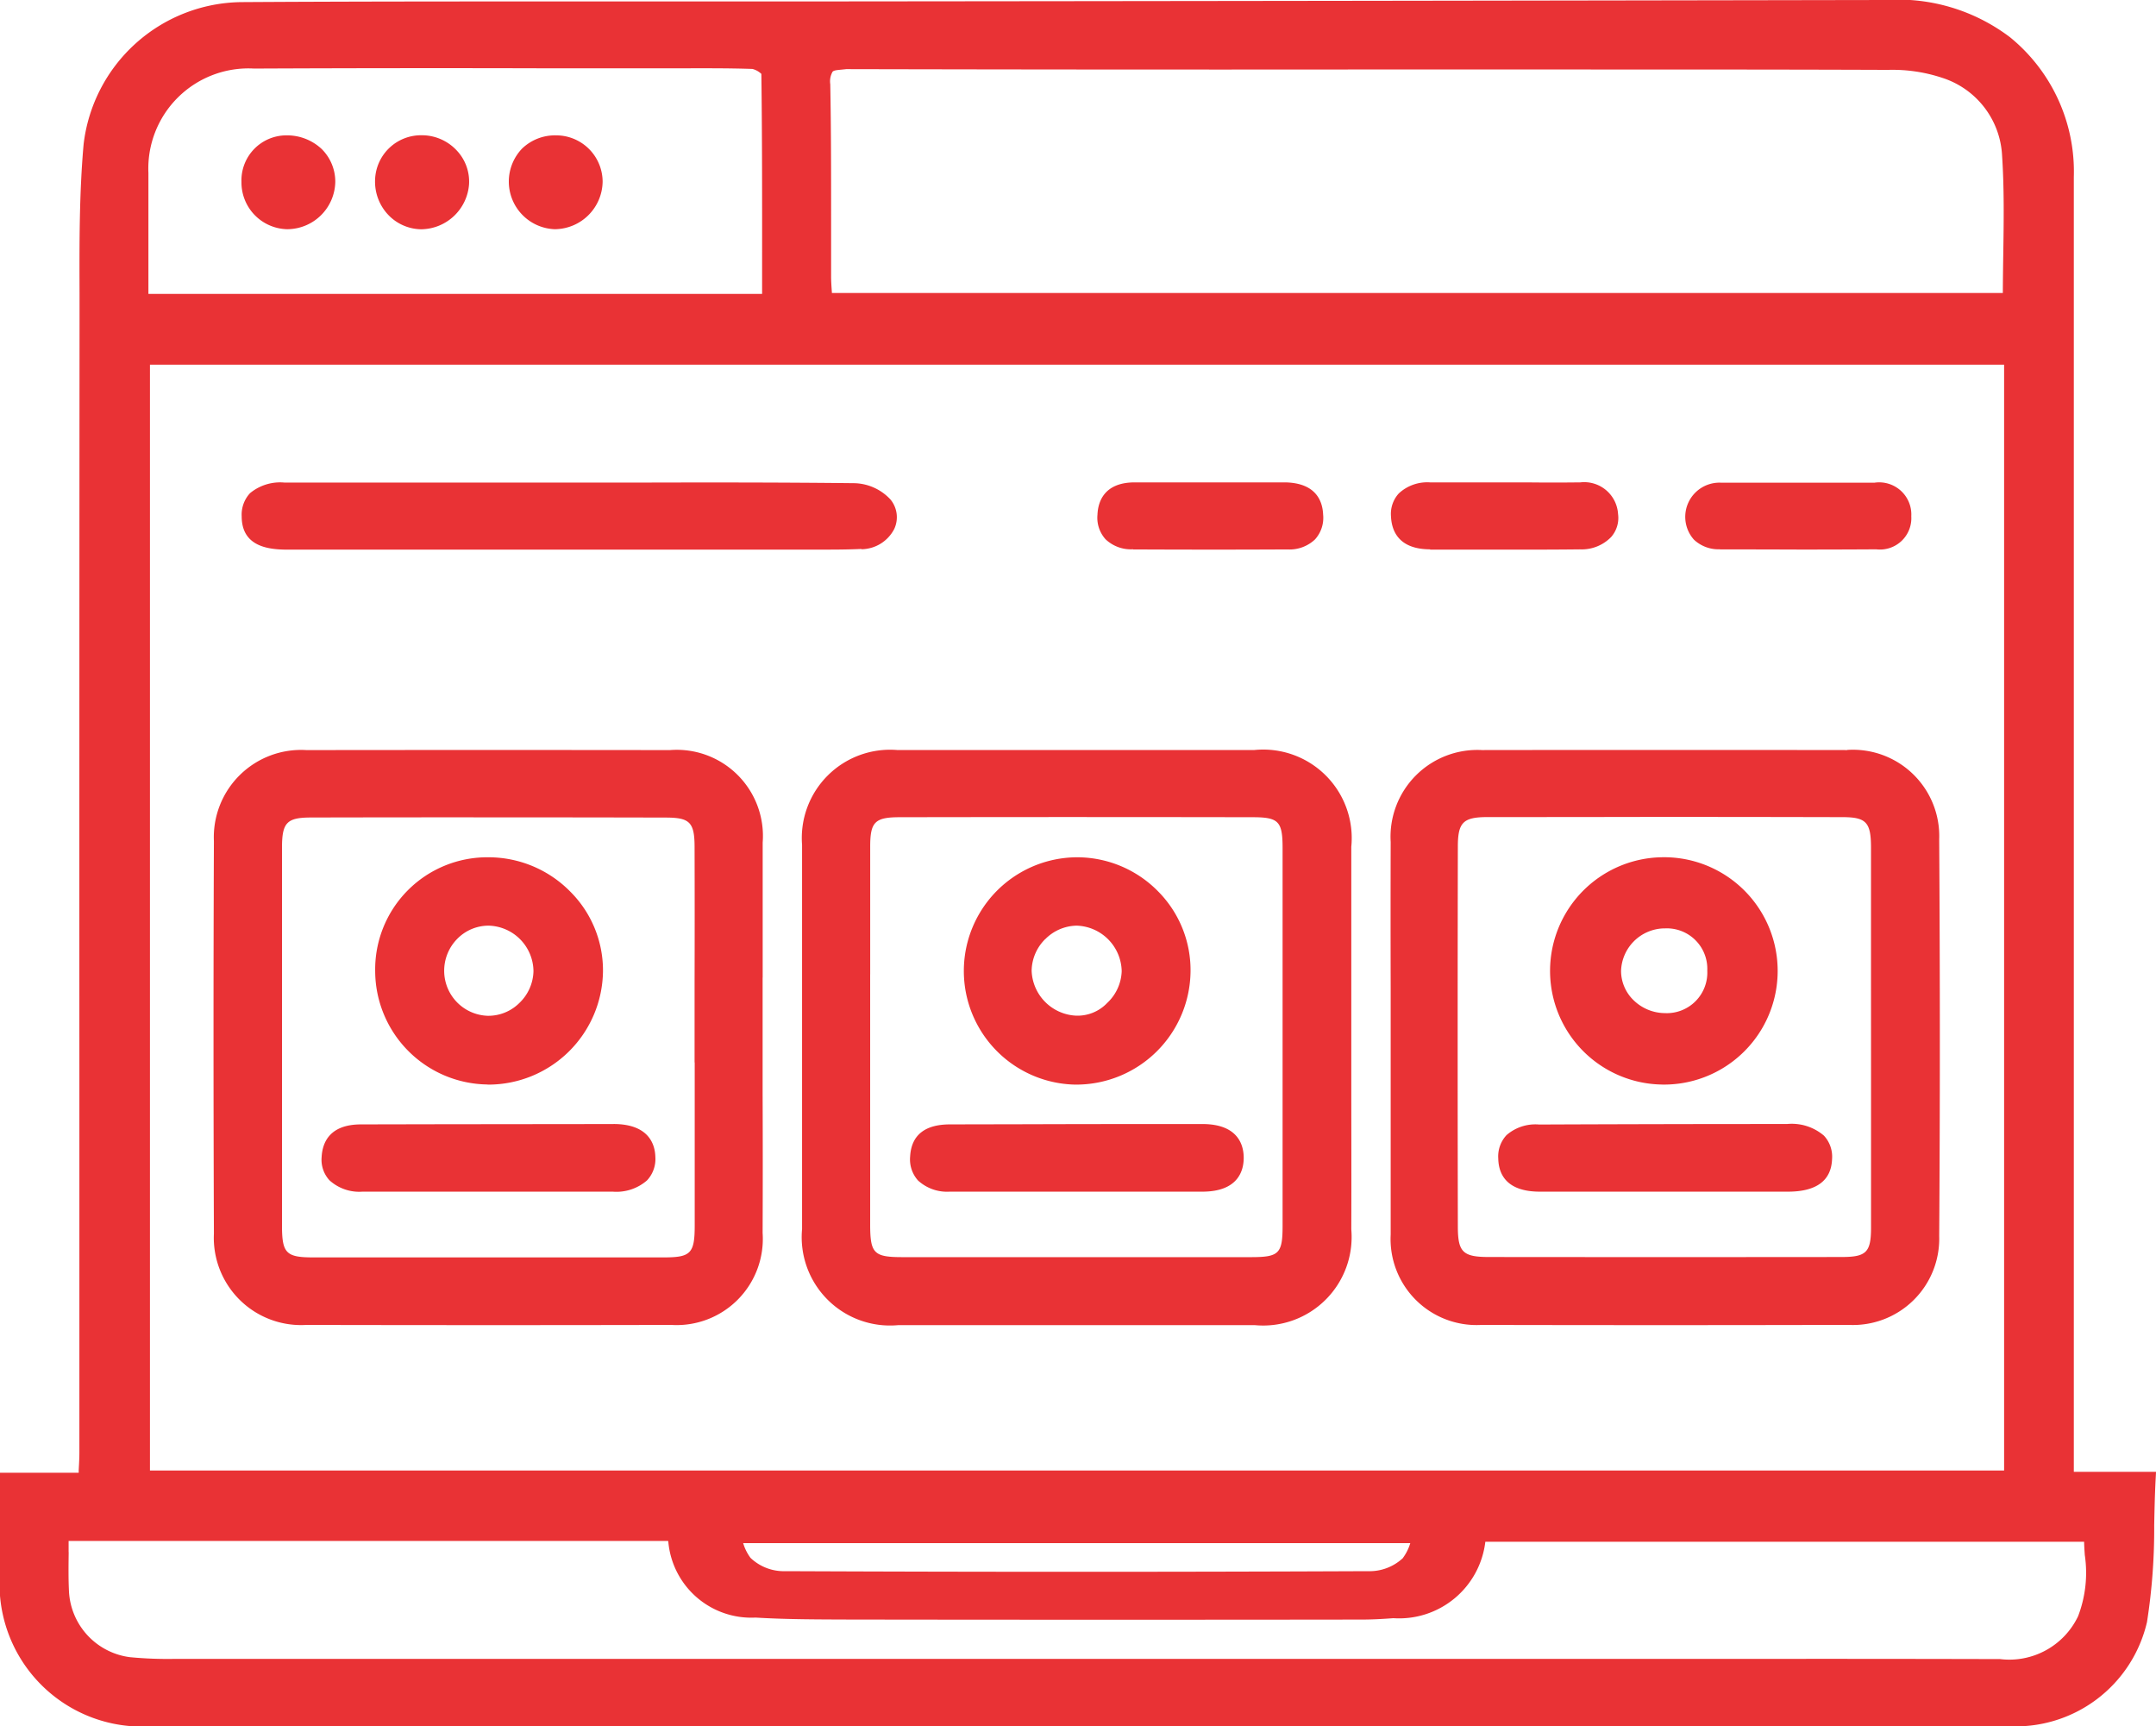
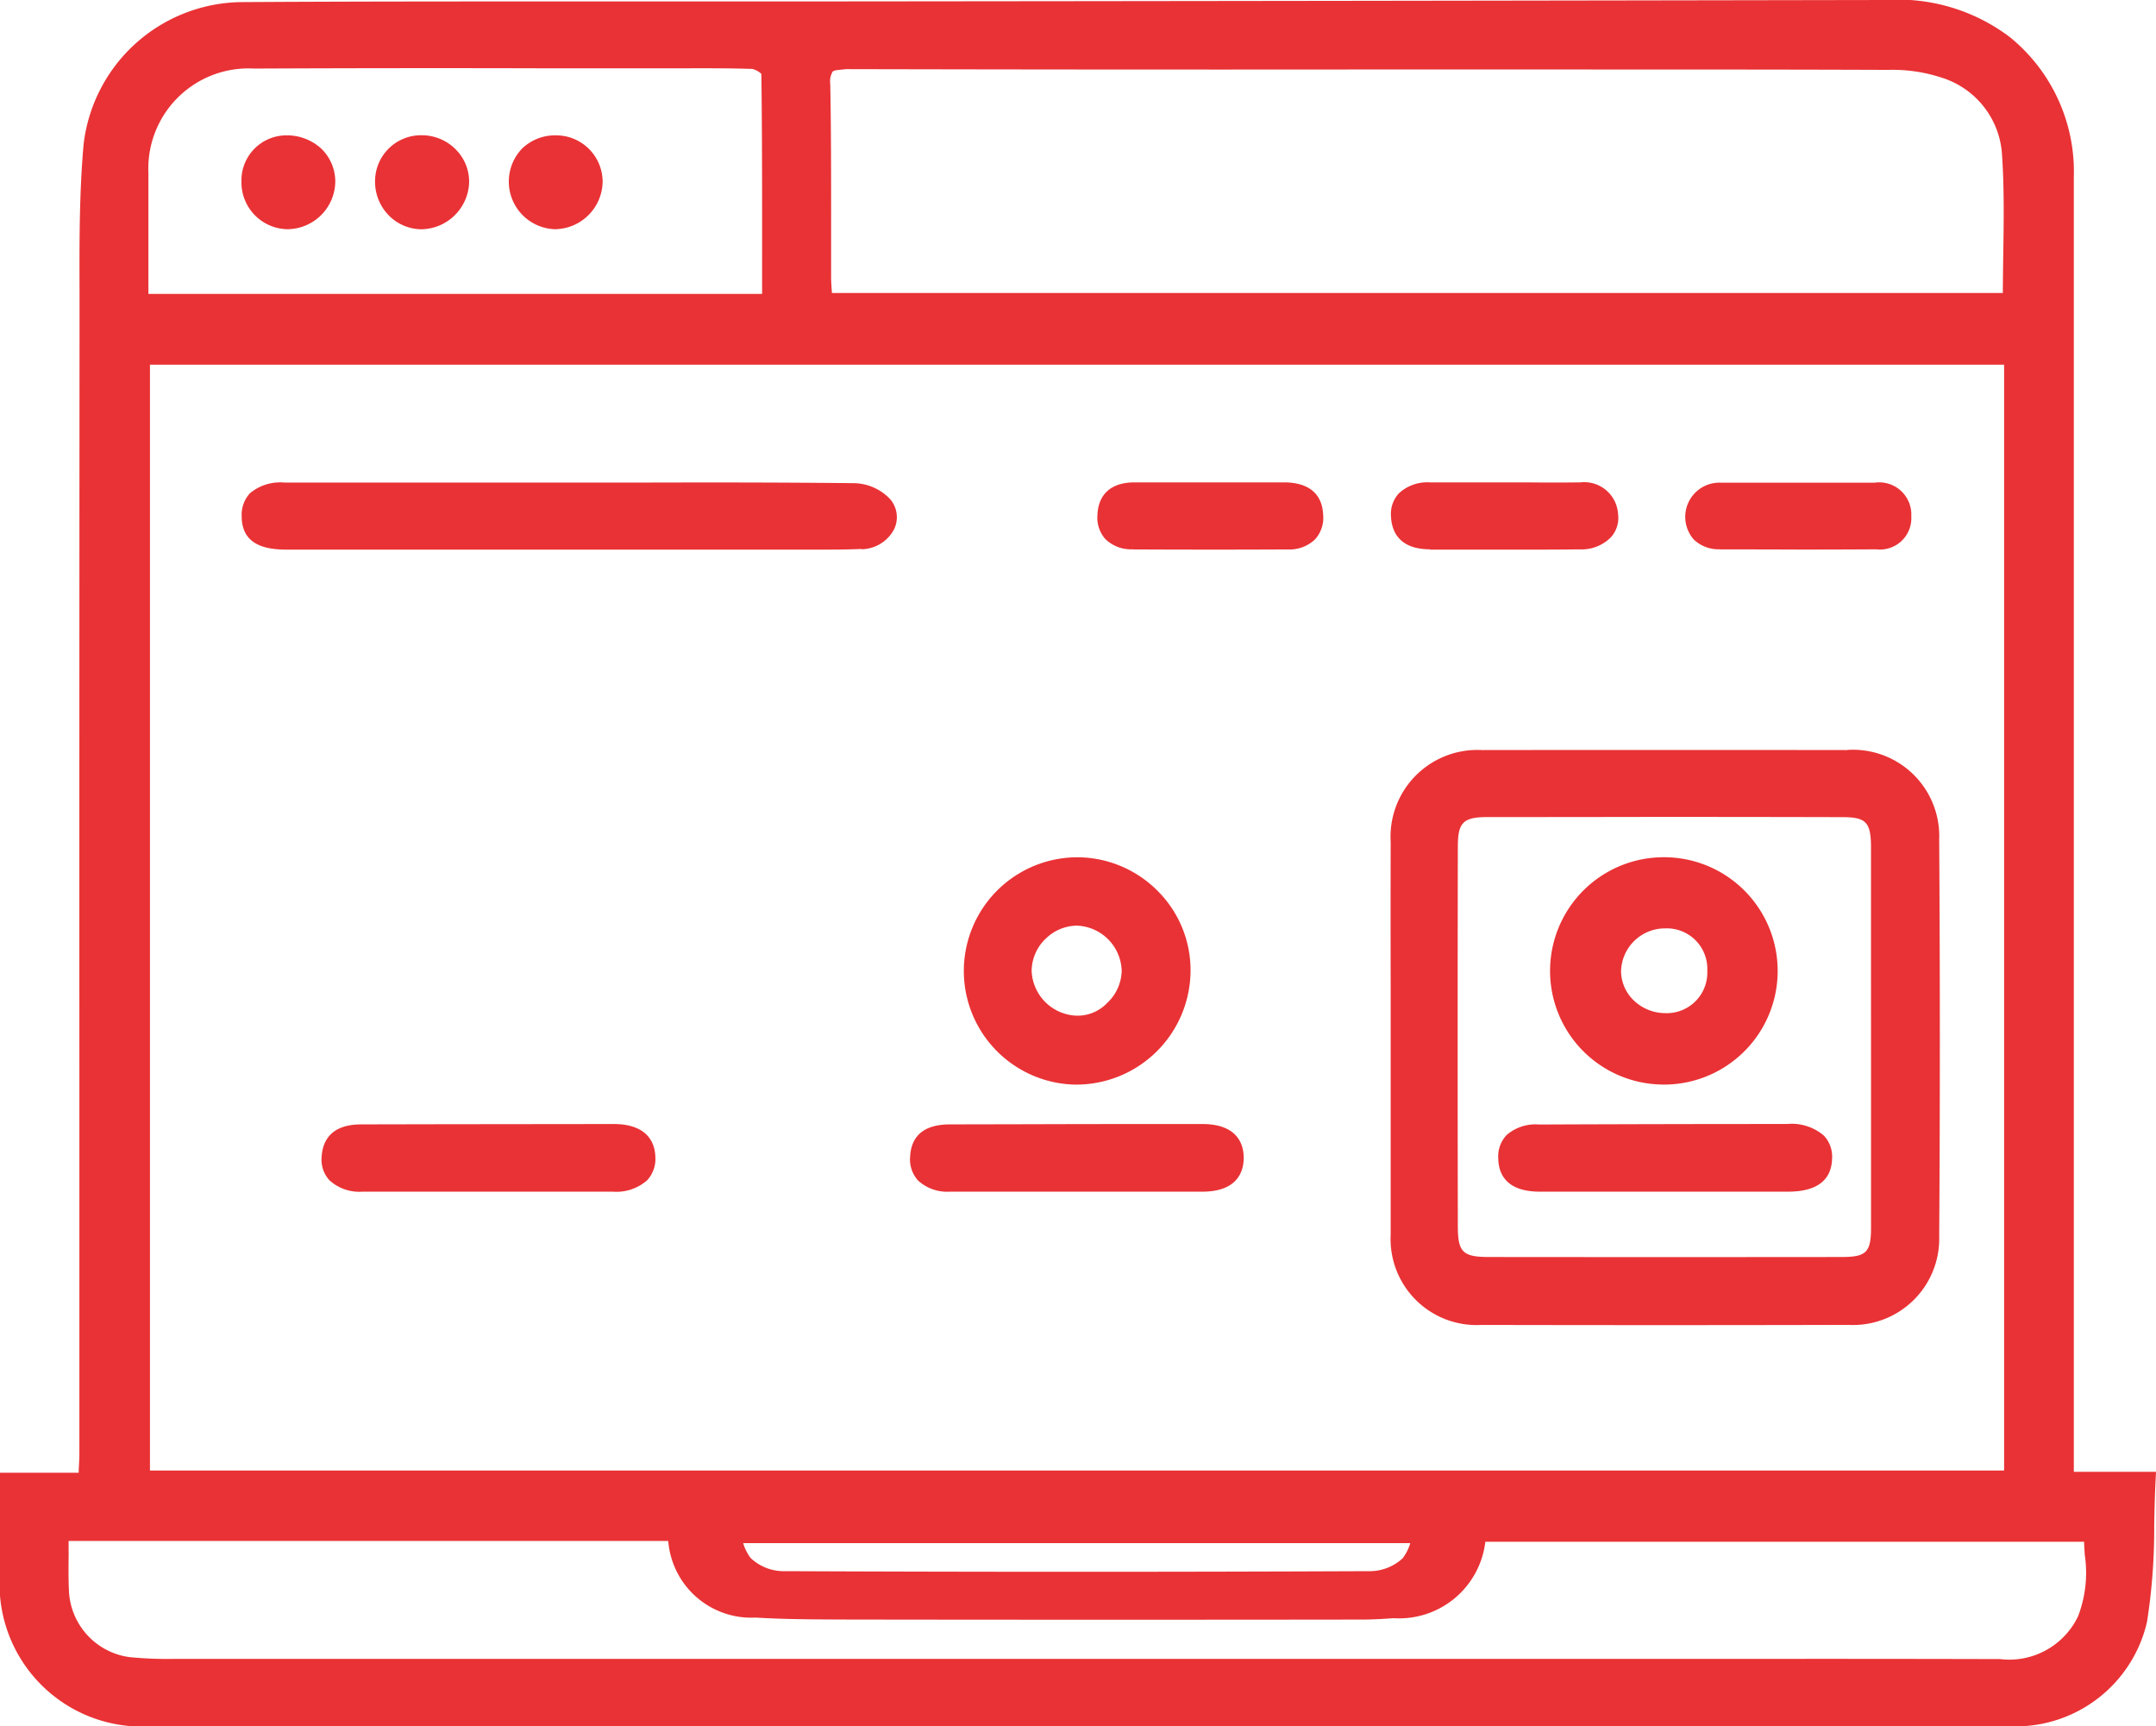
<svg xmlns="http://www.w3.org/2000/svg" width="67.056" height="53.68" viewBox="0 0 67.056 53.68">
  <defs>
    <clipPath id="clip-path">
      <rect id="Rectangle_40233" data-name="Rectangle 40233" width="67.056" height="53.68" transform="translate(0 0)" fill="none" />
    </clipPath>
  </defs>
  <g id="Group_42038" data-name="Group 42038" transform="translate(0 0)">
    <g id="Group_42037" data-name="Group 42037" clip-path="url(#clip-path)">
      <path id="Path_30015" data-name="Path 30015" d="M64.5,45.768V35.982q0-15.237,0-30.476a5.387,5.387,0,0,0-1.983-4.347A5.769,5.769,0,0,0,58.656,0Q41.946.03,25.237.045l-3.34,0c-1.493,0-2.989,0-4.485,0-3.253,0-6.623,0-9.935.021A5,5,0,0,0,2.6,4.491c-.136,1.534-.131,3.1-.126,4.617l0,.983q-.008,11.691-.005,23.381V45.163c0,.177-.01.353-.021.55l0,.083H0v3.1a4.432,4.432,0,0,0,4.766,4.78l34.968,0h5.676q8.514,0,17.03,0a4.193,4.193,0,0,0,4.336-3.237A18.721,18.721,0,0,0,67,47.425c.009-.46.019-.924.043-1.394l.014-.263ZM4.616,6.46c0-.361,0-.721,0-1.08A3.114,3.114,0,0,1,7.9,2.132q4.492-.02,8.984-.008l3.478,0,.741,0c.754,0,1.536-.007,2.3.02a.634.634,0,0,1,.277.154c.025,1.926.024,3.855.023,5.827V9.14H4.616Zm.048,4.88H62.332V45.727H4.664ZM2.134,48.265c0-.115,0-.231,0-.348H20.776l.009.014A2.59,2.59,0,0,0,23.5,50.3c1.025.062,2.05.057,3.077.062h.377q7.7.01,15.39,0c.33,0,.662-.018.992-.043a2.7,2.7,0,0,0,2.861-2.377H64.821c0,.136.012.273.02.41a3.773,3.773,0,0,1-.209,1.908,2.37,2.37,0,0,1-2.423,1.331H62.2q-3.076-.008-6.152-.007H51.782l-12.638,0q-16.749,0-33.506,0H5.473a12.287,12.287,0,0,1-1.427-.052,2.176,2.176,0,0,1-1.9-2.033c-.021-.406-.015-.813-.01-1.233m41.5.181a1.518,1.518,0,0,1-1.086.41q-9.063.039-18.121,0a1.5,1.5,0,0,1-1.086-.413,1.467,1.467,0,0,1-.229-.459H43.863a1.511,1.511,0,0,1-.23.462m18.672-40.5c-.006.384-.011.771-.013,1.163H25.873V9.085c-.012-.167-.024-.329-.024-.492,0-.615,0-1.231,0-1.847,0-1.354,0-2.753-.026-4.13a.6.6,0,0,1,.073-.387c.054-.054.186-.051.423-.079q7.8.018,15.613.011l7.391,0c3.13,0,6.263,0,9.4.012a4.895,4.895,0,0,1,1.693.25A2.681,2.681,0,0,1,62.269,4.84c.067,1.019.053,2.032.036,3.1" fill="#e93235" />
-       <path id="Path_30016" data-name="Path 30016" d="M42.027,26.343a2.753,2.753,0,0,0-3.019-3.02q-5.55,0-11.1,0a2.745,2.745,0,0,0-2.962,2.949q0,5.973,0,11.947a2.747,2.747,0,0,0,2.984,2.988q2.931,0,5.862,0,2.62,0,5.241,0a2.752,2.752,0,0,0,2.995-2.98c.005-1.532,0-3.065,0-4.6V30.564q0-2.112,0-4.221M27.065,30.3q0-1.987,0-3.973c0-.768.147-.914.915-.915q5.485-.01,10.972,0c.815,0,.938.126.939.953q0,5.877,0,11.753c0,.864-.11.973-.975.974q-5.421,0-10.843,0c-.894,0-1.008-.114-1.009-1.015q0-2.133,0-4.266V30.3Z" fill="#e93235" />
-       <path id="Path_30017" data-name="Path 30017" d="M23.721,30.4q0-2.1,0-4.2a2.679,2.679,0,0,0-2.886-2.875q-5.649-.007-11.3,0a2.714,2.714,0,0,0-2.882,2.831c-.016,3.889-.016,7.882,0,12.207A2.714,2.714,0,0,0,9.521,41.2q2.935.006,5.87.006,2.747,0,5.492-.006a2.681,2.681,0,0,0,2.836-2.862q.009-2.158,0-4.315V30.4Zm-2.114,2.636q0,2.532,0,5.064c0,.875-.119,1-.959,1q-5.454,0-10.908,0c-.842,0-.969-.13-.969-.99q0-5.877,0-11.753c0-.777.151-.934.895-.936q2.516-.006,5.031-.005,3,0,6.006.007c.757,0,.9.149.9.93q.006,2.109,0,4.219v2.468Z" fill="#e93235" />
      <path id="Path_30018" data-name="Path 30018" d="M57.453,23.324q-5.679-.007-11.362,0a2.7,2.7,0,0,0-2.838,2.86q-.006,2.263,0,4.529v3.359c0,1.44,0,2.879,0,4.319A2.675,2.675,0,0,0,46.071,41.2q2.773.006,5.545.006,2.941,0,5.883-.007a2.683,2.683,0,0,0,2.814-2.761c.027-3.919.027-8.071,0-12.337a2.685,2.685,0,0,0-2.861-2.781m.741,9.928q0,2.463,0,4.923c0,.769-.145.915-.905.917q-5.485.006-10.976,0c-.813,0-.968-.151-.97-.94q-.012-5.908,0-11.818c0-.757.165-.921.923-.922q2.588,0,5.172-.005,2.932,0,5.866.007c.739,0,.888.16.889.942q0,2.112,0,4.221Z" fill="#e93235" />
      <path id="Path_30019" data-name="Path 30019" d="M26.792,17.079a1.162,1.162,0,0,0,1.021-.631.864.864,0,0,0-.117-.915,1.584,1.584,0,0,0-1.121-.508C24.287,15,22,15,19.709,15.007H8.857a1.469,1.469,0,0,0-1.08.328.979.979,0,0,0-.26.72c0,.91.772,1.027,1.351,1.036l15.856,0,.732,0c.443,0,.891,0,1.336-.021" fill="#e93235" />
      <path id="Path_30020" data-name="Path 30020" d="M44.481,17.092H46.81c.776,0,1.554,0,2.33-.009a1.277,1.277,0,0,0,.97-.384.9.9,0,0,0,.215-.716A1.055,1.055,0,0,0,49.152,15h-.023c-.549.007-1.1.007-1.645,0l-1.455,0c-.523,0-1.039,0-1.556,0a1.3,1.3,0,0,0-.967.343.943.943,0,0,0-.244.707c.02.47.247,1.03,1.219,1.032" fill="#e93235" />
      <path id="Path_30021" data-name="Path 30021" d="M53.491,17.084q1.252,0,2.5.005,1.184,0,2.365-.007a.976.976,0,0,0,1.089-1.028,1,1,0,0,0-1.139-1.045H55.974v0h-.7c-.588,0-1.175,0-1.761,0a1.064,1.064,0,0,0-.829,1.771,1.11,1.11,0,0,0,.813.3" fill="#e93235" />
      <path id="Path_30022" data-name="Path 30022" d="M35.244,17.085q1.273.006,2.548.006,1.125,0,2.251-.006a1.149,1.149,0,0,0,.857-.312A1,1,0,0,0,41.152,16c-.016-.377-.187-.981-1.178-1-.532,0-1.067,0-1.6,0h-1.4c-.554,0-1.109,0-1.664,0h-.016c-.971,0-1.144.625-1.16,1a1,1,0,0,0,.25.768,1.143,1.143,0,0,0,.859.312" fill="#e93235" />
      <path id="Path_30023" data-name="Path 30023" d="M13.153,4.207a1.43,1.43,0,0,0-1.487,1.377,1.5,1.5,0,0,0,.4,1.087,1.437,1.437,0,0,0,1.014.458h.042a1.51,1.51,0,0,0,1.466-1.394,1.407,1.407,0,0,0-.377-1.05,1.483,1.483,0,0,0-1.055-.479" fill="#e93235" />
      <path id="Path_30024" data-name="Path 30024" d="M8.921,4.209A1.4,1.4,0,0,0,7.51,5.658,1.454,1.454,0,0,0,8.919,7.127H8.96a1.5,1.5,0,0,0,1.468-1.471A1.426,1.426,0,0,0,10,4.629a1.572,1.572,0,0,0-1.079-.42" fill="#e93235" />
      <path id="Path_30025" data-name="Path 30025" d="M17.3,4.209a1.477,1.477,0,0,0-1.06.409,1.482,1.482,0,0,0,1.005,2.509h.03a1.5,1.5,0,0,0,1.468-1.481A1.446,1.446,0,0,0,17.3,4.209" fill="#e93235" />
      <path id="Path_30026" data-name="Path 30026" d="M33.435,33.727h.05a3.557,3.557,0,0,0,3.543-3.5,3.476,3.476,0,0,0-1-2.5,3.53,3.53,0,0,0-2.52-1.069h-.024a3.535,3.535,0,0,0-.051,7.069m-.925-4.521a1.4,1.4,0,0,1,.979-.422h.005A1.446,1.446,0,0,1,34.887,30.2a1.416,1.416,0,0,1-.451.988,1.269,1.269,0,0,1-.982.394,1.451,1.451,0,0,1-1.368-1.394,1.41,1.41,0,0,1,.424-.987" fill="#e93235" />
      <path id="Path_30027" data-name="Path 30027" d="M29.549,37.056q.816,0,1.631,0h3.526c.9,0,1.8,0,2.7,0,1.108-.005,1.275-.659,1.276-1.049s-.166-1.051-1.279-1.054c-1.787,0-3.57,0-5.354.006l-2.5.005c-.789,0-1.206.338-1.242,1a.981.981,0,0,0,.244.743,1.335,1.335,0,0,0,1,.348" fill="#e93235" />
-       <path id="Path_30028" data-name="Path 30028" d="M15.164,33.727h.025a3.568,3.568,0,0,0,3.565-3.519,3.459,3.459,0,0,0-1.014-2.479A3.567,3.567,0,0,0,15.2,26.658h-.01A3.487,3.487,0,0,0,11.669,30.2a3.538,3.538,0,0,0,3.495,3.523M13.815,30.2a1.411,1.411,0,0,1,.409-1.008,1.364,1.364,0,0,1,.973-.408h0A1.432,1.432,0,0,1,16.592,30.2a1.413,1.413,0,0,1-.437.987,1.367,1.367,0,0,1-.986.4A1.4,1.4,0,0,1,13.815,30.2" fill="#e93235" />
      <path id="Path_30029" data-name="Path 30029" d="M19.085,34.953l-5.373.006-2.48.005c-.975,0-1.206.557-1.229,1.022a.944.944,0,0,0,.243.715,1.375,1.375,0,0,0,1.027.355l1.6,0h6.185a1.448,1.448,0,0,0,1.065-.35.97.97,0,0,0,.26-.726c-.009-.382-.19-1.026-1.3-1.028" fill="#e93235" />
      <path id="Path_30030" data-name="Path 30030" d="M51.7,33.726h.086a3.535,3.535,0,0,0,.046-7.069h-.043a3.534,3.534,0,0,0-.089,7.068m.115-2.221h-.02a1.411,1.411,0,0,1-.986-.4,1.274,1.274,0,0,1-.391-.911,1.368,1.368,0,0,1,1.333-1.324h.038A1.259,1.259,0,0,1,53.1,30.183a1.261,1.261,0,0,1-1.29,1.322" fill="#e93235" />
      <path id="Path_30031" data-name="Path 30031" d="M55.591,34.952q-3.859,0-7.722.016a1.364,1.364,0,0,0-1.013.33.967.967,0,0,0-.257.723c.008.47.237,1.031,1.284,1.035.557,0,1.113,0,1.671,0h1.111l4.942,0c.887,0,1.35-.343,1.374-1.015a.961.961,0,0,0-.253-.727,1.54,1.54,0,0,0-1.137-.363" fill="#e93235" />
    </g>
  </g>
</svg>